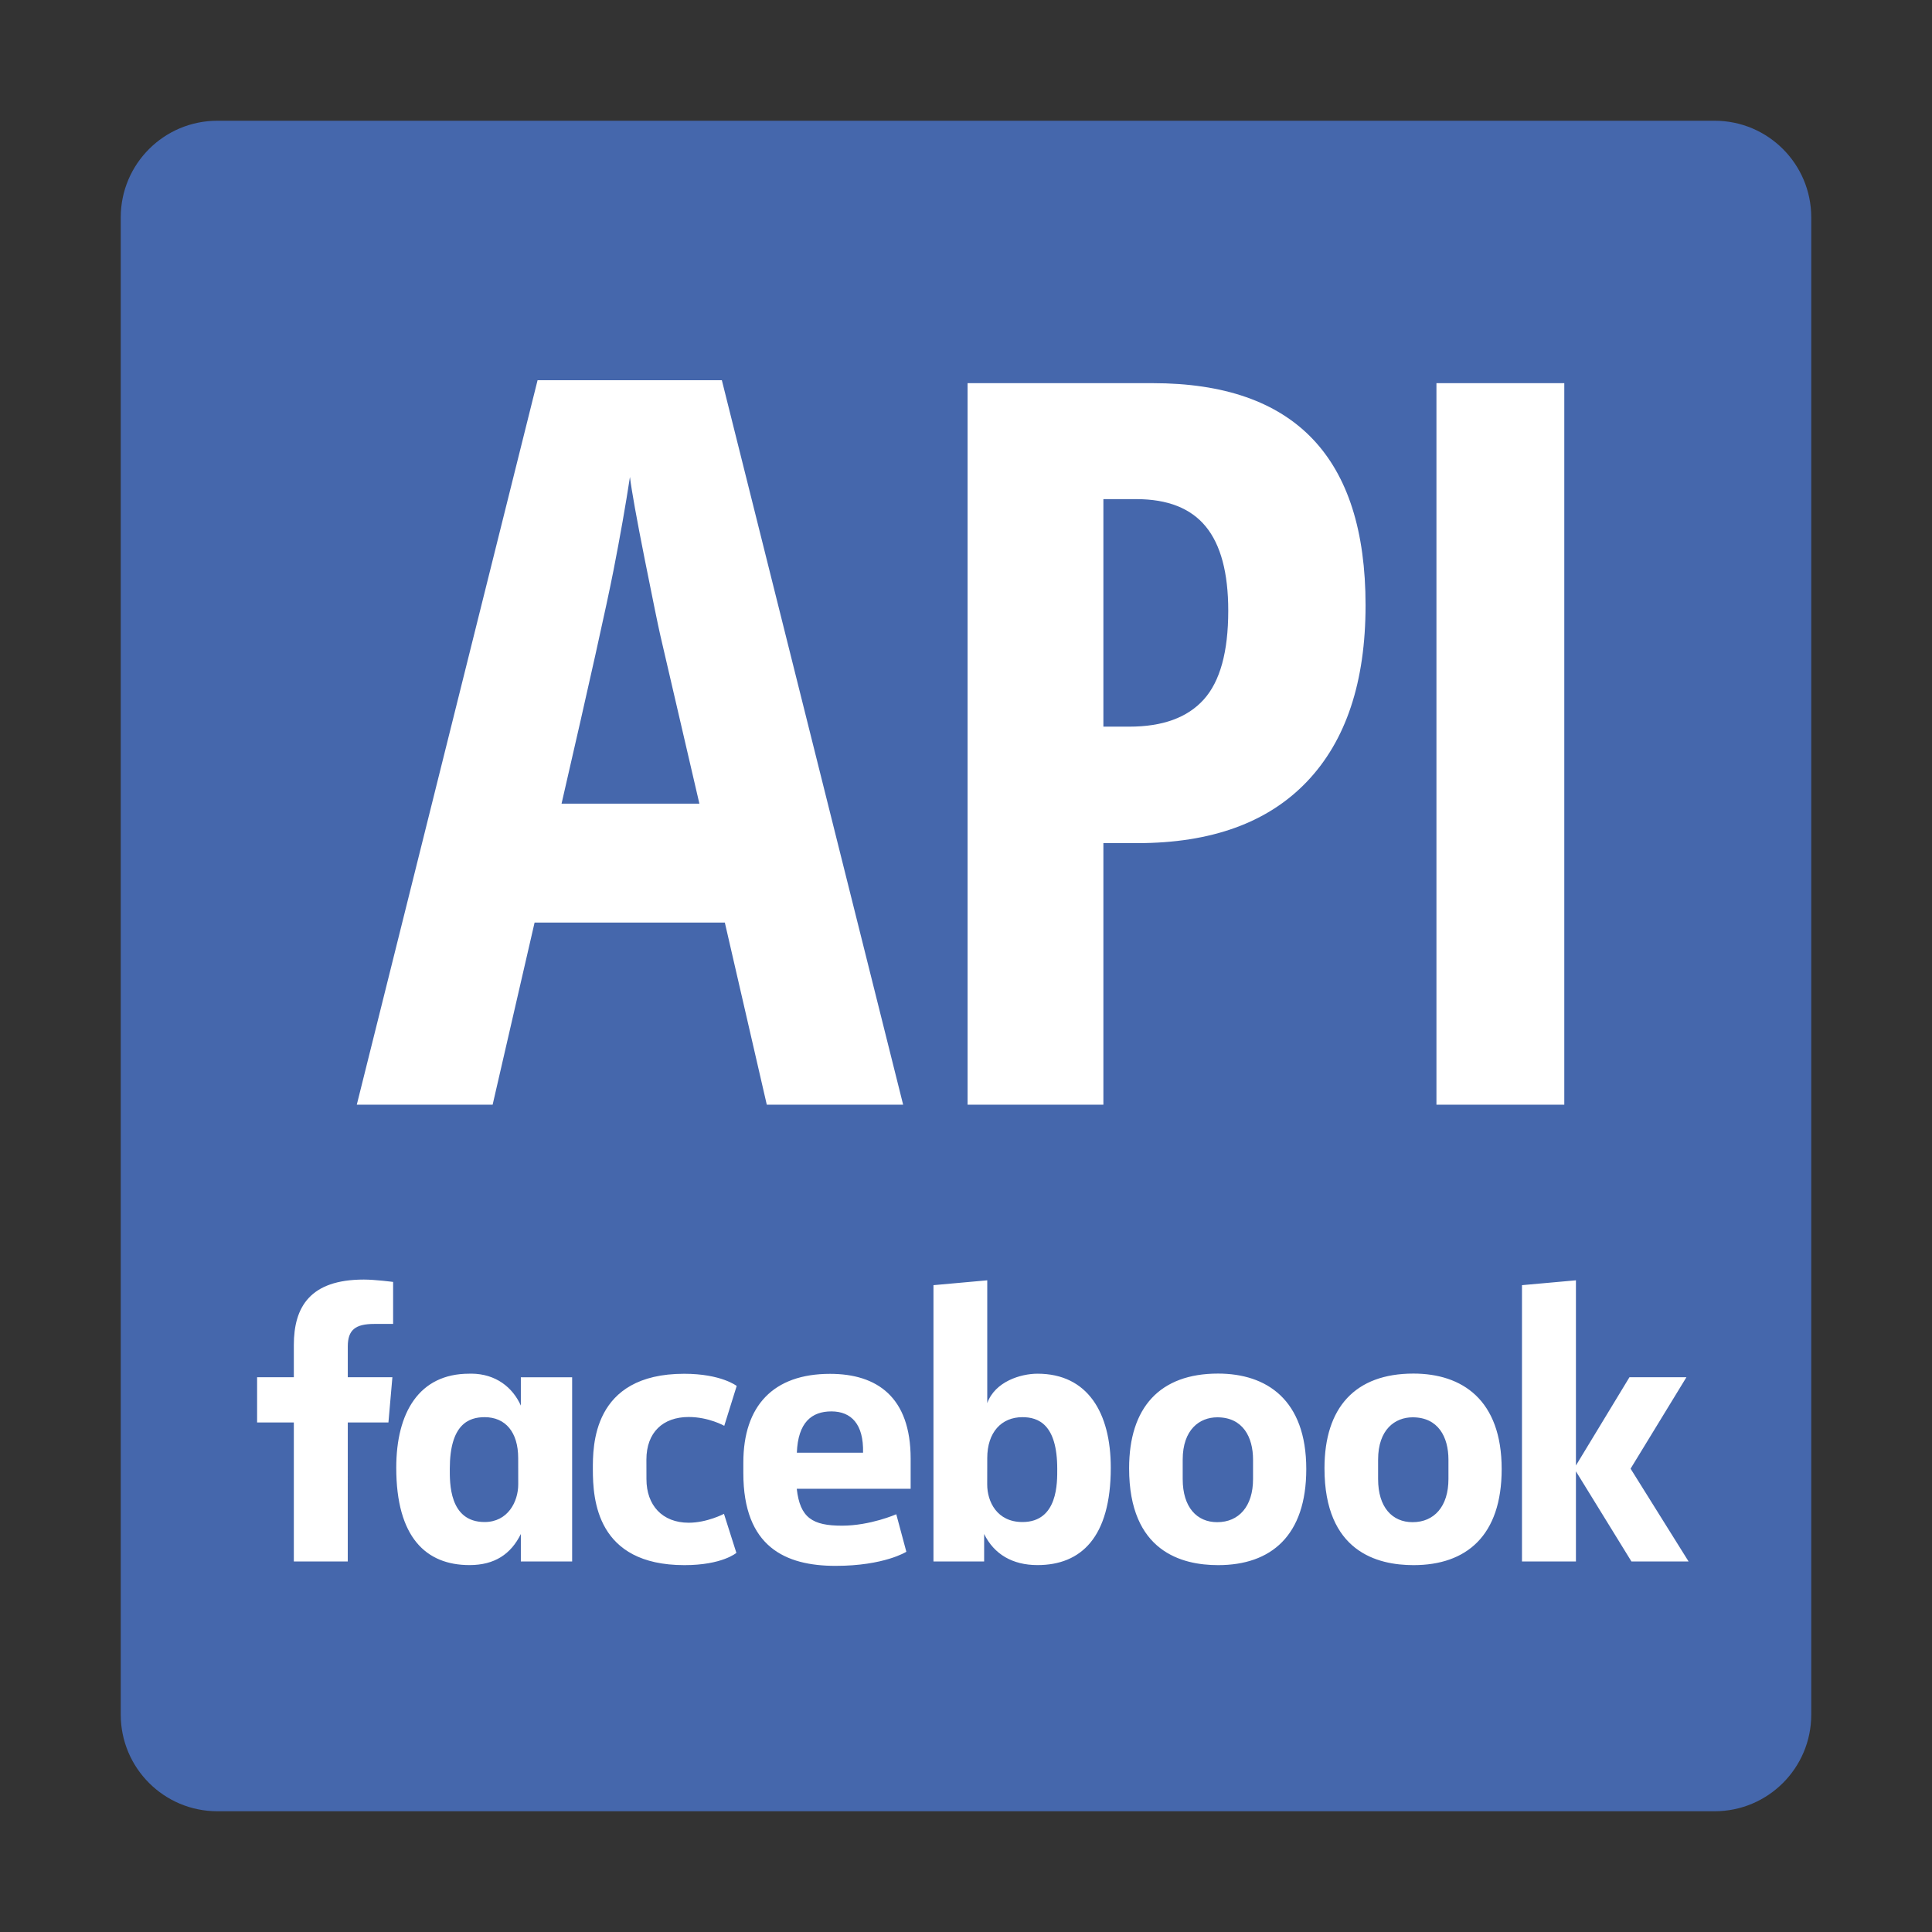
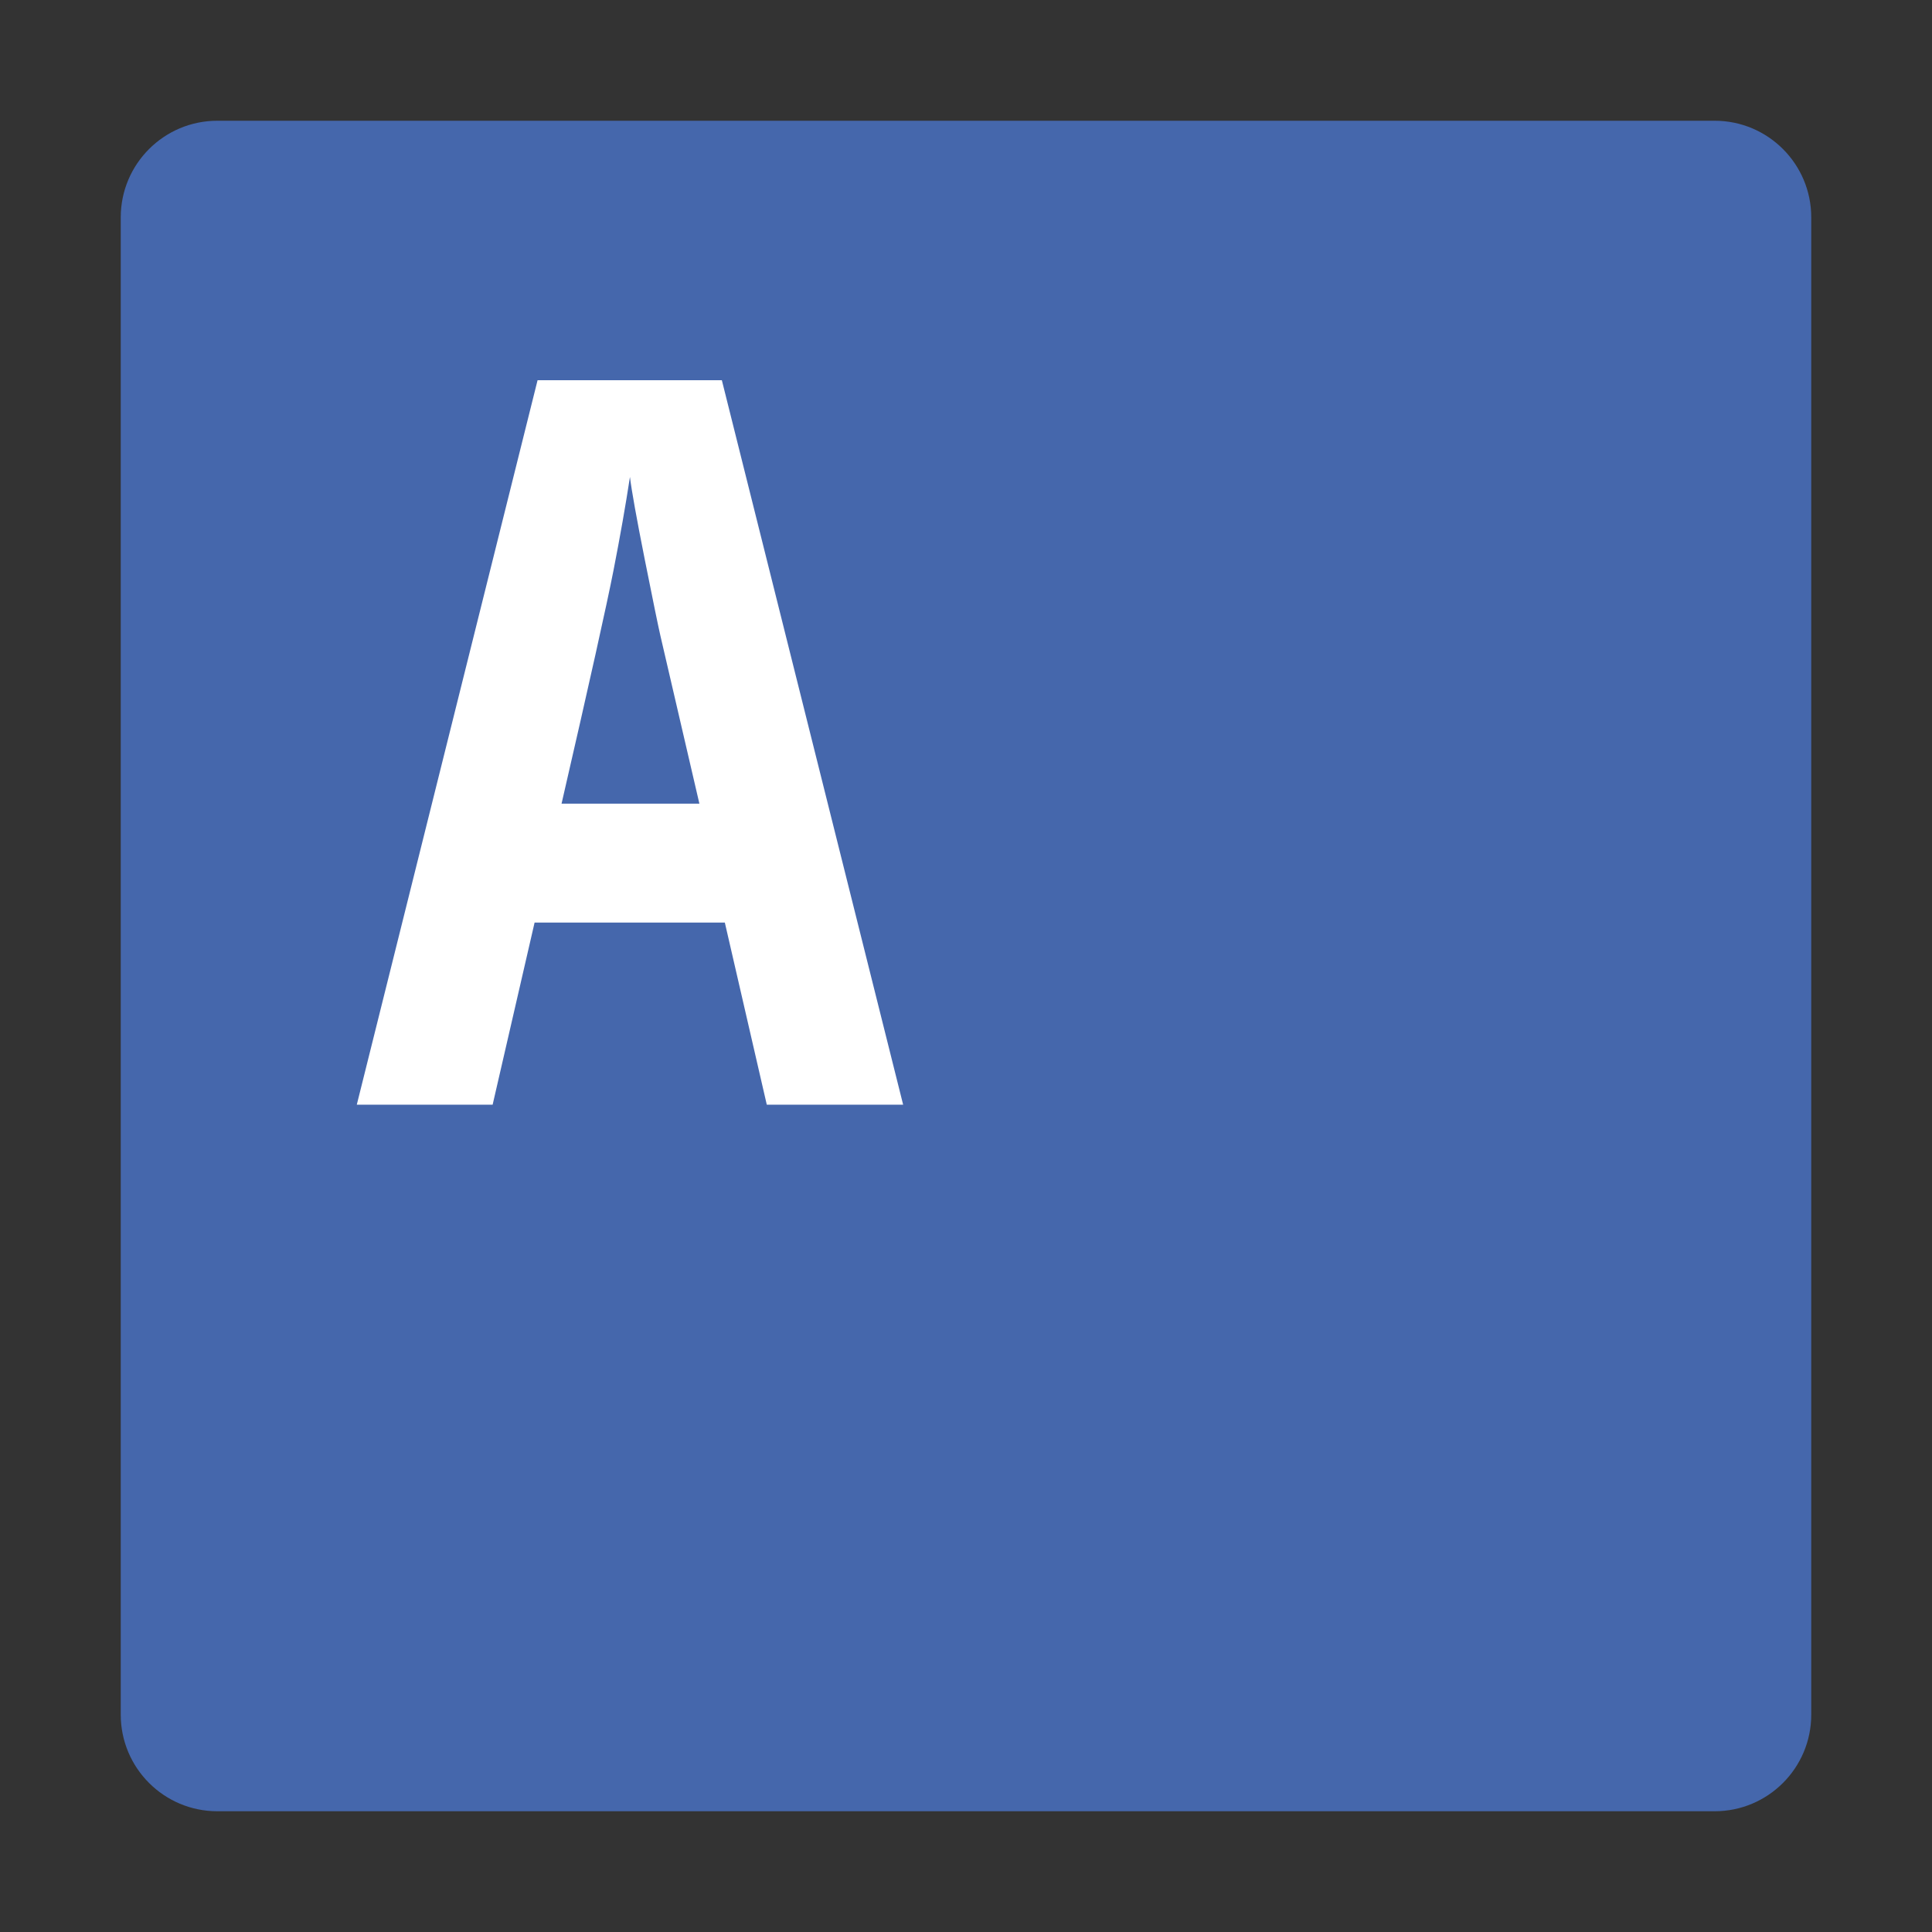
<svg xmlns="http://www.w3.org/2000/svg" width="80" height="80" viewBox="0 0 80 80" fill="none">
  <rect x="0" y="0" width="80" height="80" fill="#333333" stroke="none" />
  <path d="M71 5H9C6.791 5 5 6.791 5 9V71C5 73.209 6.791 75 9 75H71C73.209 75 75 73.209 75 71V9C75 6.791 73.209 5 71 5Z" fill="#4567AC" />
-   <path d="M14.4 64.656H12.167V58.902H10.646V57.029H12.167V55.696C12.167 54.117 12.84 52.984 15.067 52.984C15.539 52.984 16.278 53.082 16.278 53.082V54.821H15.501C14.71 54.821 14.401 55.07 14.401 55.758V57.029H16.248L16.084 58.902H14.401L14.4 64.656ZM19.525 56.88C19.493 56.88 19.459 56.881 19.426 56.882C17.355 56.882 16.408 58.491 16.408 60.777C16.408 63.655 17.637 64.807 19.442 64.807C20.476 64.807 21.154 64.358 21.567 63.52V64.657H23.691V57.03H21.567V58.203C21.23 57.448 20.532 56.889 19.525 56.88ZM20.066 58.682C20.935 58.682 21.457 59.309 21.457 60.375L21.459 61.464C21.459 62.183 21.028 63.024 20.066 63.024C18.585 63.024 18.625 61.373 18.625 60.822C18.625 58.972 19.414 58.682 20.066 58.682ZM24.549 60.844C24.549 59.917 24.506 56.885 28.33 56.885C29.864 56.885 30.505 57.389 30.505 57.389L29.99 59.04C29.99 59.04 29.35 58.675 28.516 58.675C27.448 58.675 26.766 59.315 26.766 60.441L26.768 61.248C26.768 62.33 27.425 63.053 28.518 63.053C29.278 63.053 29.978 62.685 29.978 62.685L30.492 64.301C30.492 64.301 29.906 64.809 28.34 64.809C24.7 64.809 24.549 62.088 24.549 60.844ZM42.961 56.882C45.032 56.882 45.995 58.491 45.995 60.777C45.995 63.655 44.766 64.807 42.96 64.807C41.927 64.807 41.163 64.358 40.751 63.52V64.657L38.653 64.656V53.216L40.88 53.015V58.1C41.202 57.21 42.258 56.882 42.961 56.882ZM42.337 58.682C41.467 58.682 40.88 59.309 40.88 60.375L40.878 61.464C40.877 62.183 41.285 63.024 42.337 63.024C43.817 63.024 43.778 61.373 43.778 60.822C43.778 58.972 42.989 58.682 42.337 58.682ZM34.37 56.888C32.021 56.888 30.78 58.211 30.78 60.563V61C30.78 64.053 32.522 64.839 34.598 64.839C36.616 64.839 37.53 64.255 37.53 64.255L37.113 62.702C37.113 62.702 36.038 63.175 34.865 63.175C33.649 63.175 33.126 62.854 32.992 61.646H37.708V60.4C37.708 57.849 36.316 56.888 34.37 56.888ZM34.426 58.443C35.239 58.443 35.766 58.959 35.737 60.154H32.996C33.043 58.896 33.612 58.443 34.426 58.443ZM50.436 56.877C48.023 56.877 46.754 58.282 46.754 60.8C46.754 64.254 48.943 64.809 50.44 64.809C52.632 64.809 54.09 63.59 54.09 60.831C54.09 57.959 52.45 56.877 50.436 56.877ZM50.406 58.688C51.466 58.688 51.886 59.508 51.886 60.442V61.245C51.886 62.376 51.298 63.03 50.401 63.03C49.563 63.03 48.973 62.418 48.973 61.245V60.442C48.973 59.191 49.675 58.688 50.406 58.688ZM58.527 56.877C56.114 56.877 54.844 58.282 54.844 60.8C54.844 64.254 57.033 64.809 58.531 64.809C60.722 64.809 62.181 63.59 62.181 60.831C62.181 57.959 60.541 56.877 58.527 56.877ZM58.496 58.688C59.557 58.688 59.977 59.508 59.977 60.442V61.245C59.977 62.376 59.389 63.03 58.492 63.03C57.653 63.03 57.064 62.418 57.064 61.245V60.442C57.064 59.191 57.765 58.688 58.496 58.688ZM63.022 64.656V53.216L65.256 53.015V60.683L67.472 57.029H69.831L67.519 60.814L69.92 64.656H67.554L65.256 60.925V64.656H63.022Z" fill="white" />
  <path d="M31.751 45.743L30.014 38.202H22.136L20.399 45.743H14.774L22.26 15.743H29.89L37.397 45.743H31.751ZM28.96 33.277L27.347 26.329C27.25 25.907 27.033 24.847 26.695 23.151C26.358 21.455 26.154 20.321 26.085 19.749C25.906 20.92 25.679 22.211 25.403 23.621C25.127 25.031 24.411 28.25 23.253 33.277H28.96Z" fill="white" />
-   <path d="M56.545 25.062C56.545 28.236 55.735 30.672 54.115 32.368C52.496 34.064 50.156 34.912 47.095 34.912H45.689V45.743H40.065V15.866H47.736C53.609 15.866 56.545 18.931 56.545 25.062ZM45.689 30.089H46.764C48.143 30.089 49.17 29.715 49.845 28.965C50.521 28.216 50.859 26.99 50.859 25.287C50.859 23.72 50.548 22.558 49.928 21.802C49.308 21.046 48.35 20.668 47.054 20.668H45.689V30.089Z" fill="white" />
-   <path d="M59.48 45.743V15.866H64.774V45.743H59.48Z" fill="white" />
</svg>